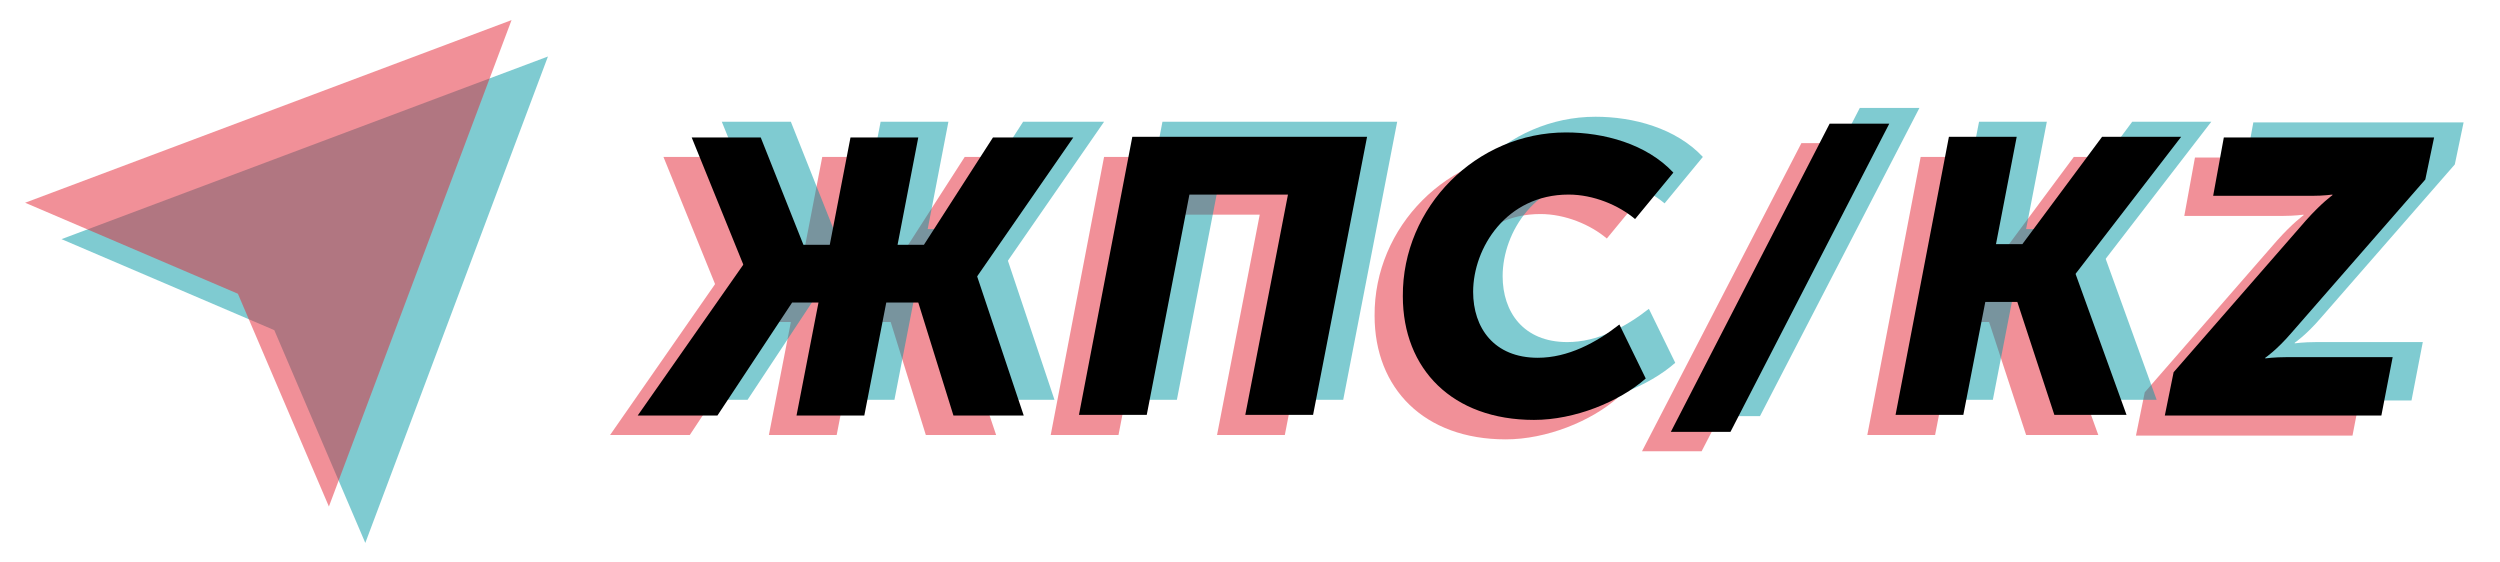
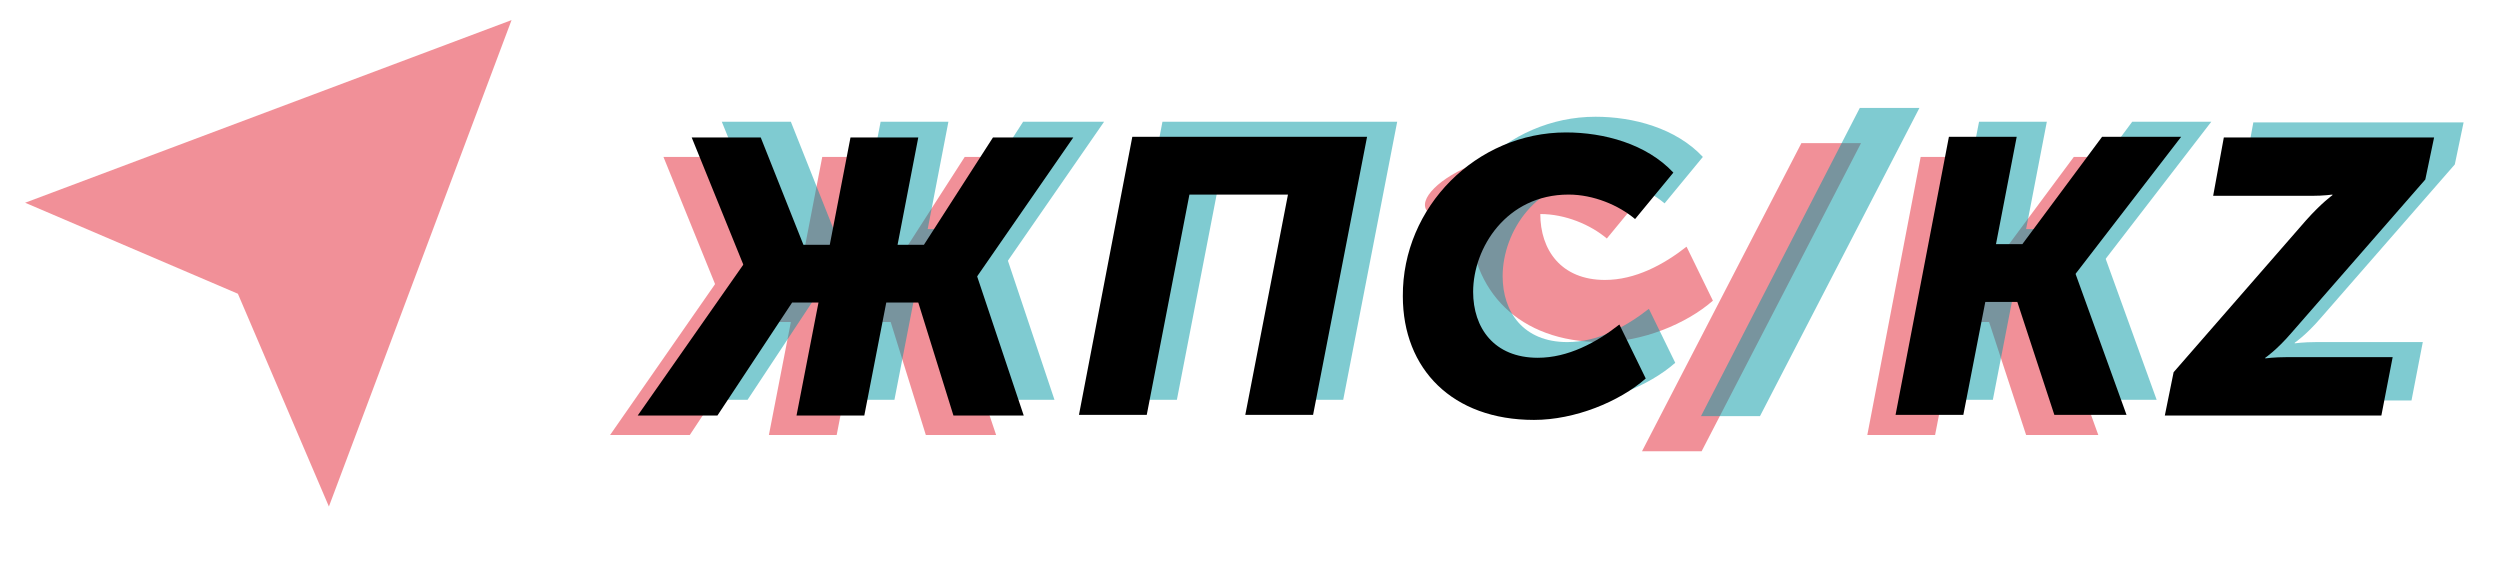
<svg xmlns="http://www.w3.org/2000/svg" version="1.1" id="Layer_1" x="0px" y="0px" viewBox="12 231.2 398.3 89.5" enable-background="new 12 231.2 398.3 89.5" xml:space="preserve">
  <g opacity="0.5">
    <path fill="#E42231" d="M125.9,276.5v-0.1l-8.2-20.2h11l6.8,17.1h4.2l3.3-17.1h10.8l-3.3,17.1h4.2l11-17.1h12.9l-15.3,22.1v0.1   l7.4,22.1h-11.2l-5.6-18h-5.1l-3.5,18h-10.8l3.5-18h-4.2l-11.9,18h-12.7L125.9,276.5z" />
-     <path fill="#E42231" d="M187.9,256.2h37.4l-8.6,44.3h-10.8l6.8-35.1h-15.7l-6.8,35.1h-10.8L187.9,256.2z" />
-     <path fill="#E42231" d="M257,255.4c6,0,12.8,1.8,17.1,6.4l-6.1,7.4c-2.6-2.2-6.6-3.9-10.6-3.9c-9.9,0-15.2,8.5-15.2,15.5   c0,5.7,3.3,10.5,10.3,10.5c4.8,0,9.3-2.4,13-5.3l4.2,8.6c-4.2,3.7-11.3,6.6-17.8,6.6c-13,0-20.9-8.1-20.9-19.7   C230.9,267.3,242.7,255.4,257,255.4z" />
+     <path fill="#E42231" d="M257,255.4c6,0,12.8,1.8,17.1,6.4l-6.1,7.4c-2.6-2.2-6.6-3.9-10.6-3.9c0,5.7,3.3,10.5,10.3,10.5c4.8,0,9.3-2.4,13-5.3l4.2,8.6c-4.2,3.7-11.3,6.6-17.8,6.6c-13,0-20.9-8.1-20.9-19.7   C230.9,267.3,242.7,255.4,257,255.4z" />
    <path fill="#E42231" d="M299,254h9.5l-25.4,49.1h-9.5L299,254z" />
    <path fill="#E42231" d="M318,256.2h10.8l-3.3,17.1h4.2l12.7-17.1H355L338.2,278v0.1l8.1,22.4h-11.5l-5.9-18h-5.1l-3.5,18h-10.8   L318,256.2z" />
-     <path fill="#E42231" d="M353.7,293.7l21.1-24.2c2.5-2.8,4.2-4,4.2-4v-0.1c0,0-1.4,0.2-3.3,0.2H360l1.7-9.3h33.5l-1.4,6.7   l-21.3,24.4c-2.4,2.8-4.2,4-4.2,4v0.1c0,0,1.4-0.2,3.4-0.2h16.9l-1.8,9.3h-34.5L353.7,293.7z" />
  </g>
  <g opacity="0.5">
    <path fill="#0097A3" d="M135.2,270.9v-0.1l-8.2-20.2h11l6.8,17.1h4.2l3.3-17.1h10.8l-3.3,17.1h4.2l11-17.1h12.9l-15.3,22.1v0.1   l7.4,22.1h-11.2l-5.6-18H158l-3.5,18h-10.8l3.5-18H143l-11.9,18h-12.7L135.2,270.9z" />
    <path fill="#0097A3" d="M197.2,250.6h37.4l-8.6,44.3h-10.8l6.8-35.1h-15.7l-6.8,35.1h-10.8L197.2,250.6z" />
    <path fill="#0097A3" d="M266.2,249.8c6,0,12.8,1.8,17.1,6.4l-6.1,7.4c-2.6-2.2-6.6-3.9-10.6-3.9c-9.9,0-15.2,8.5-15.2,15.5   c0,5.7,3.3,10.5,10.3,10.5c4.8,0,9.3-2.4,13-5.3l4.2,8.6c-4.2,3.7-11.3,6.6-17.8,6.6c-13,0-20.9-8.1-20.9-19.7   C240.2,261.7,252,249.8,266.2,249.8z" />
    <path fill="#0097A3" d="M308.3,248.4h9.5l-25.4,49.1H283L308.3,248.4z" />
    <path fill="#0097A3" d="M327.3,250.6h10.8l-3.3,17.1h4.2l12.7-17.1h12.6l-16.8,21.8v0.1l8.1,22.4H344l-5.9-18H333l-3.5,18h-10.8   L327.3,250.6z" />
    <path fill="#0097A3" d="M363,288.1l21.1-24.2c2.5-2.8,4.2-4,4.2-4v-0.1c0,0-1.4,0.2-3.3,0.2h-15.7l1.7-9.3h33.5l-1.4,6.7   l-21.3,24.4c-2.4,2.8-4.2,4-4.2,4v0.1c0,0,1.4-0.2,3.4-0.2H398l-1.8,9.3h-34.5L363,288.1z" />
  </g>
  <g>
    <path d="M130.4,273.4v-0.1l-8.2-20.2h11l6.8,17.1h4.2l3.3-17.1h10.8l-3.3,17.1h4.2l11-17.1H183l-15.3,22.1v0.1l7.4,22.1h-11.2   l-5.6-18h-5.1l-3.5,18h-10.8l3.5-18h-4.2l-11.9,18h-12.7L130.4,273.4z" />
    <path d="M192.4,253h37.4l-8.6,44.3h-10.8l6.8-35.1h-15.7l-6.8,35.1h-10.8L192.4,253z" />
    <path d="M261.5,252.3c6,0,12.8,1.8,17.1,6.4l-6.1,7.4c-2.6-2.2-6.6-3.9-10.6-3.9c-9.9,0-15.2,8.5-15.2,15.5   c0,5.7,3.3,10.5,10.3,10.5c4.8,0,9.3-2.4,13-5.3l4.2,8.6c-4.2,3.7-11.3,6.6-17.8,6.6c-13,0-20.9-8.1-20.9-19.7   C235.4,264.2,247.2,252.3,261.5,252.3z" />
-     <path d="M303.5,250.9h9.5L287.7,300h-9.5L303.5,250.9z" />
    <path d="M322.5,253h10.8l-3.3,17.1h4.2l12.7-17.1h12.6l-16.8,21.8v0.1l8.1,22.4h-11.5l-5.9-18h-5.1l-3.5,18h-10.8L322.5,253z" />
    <path d="M358.3,290.5l21.1-24.2c2.5-2.8,4.2-4,4.2-4v-0.1c0,0-1.4,0.2-3.3,0.2h-15.7l1.7-9.3h33.5l-1.4,6.7l-21.3,24.4   c-2.4,2.8-4.2,4-4.2,4v0.1c0,0,1.4-0.2,3.4-0.2h16.9l-1.8,9.3h-34.5L358.3,290.5z" />
  </g>
  <g id="Icons_new_Arranged_Names_3_" opacity="0.5">
    <g id="_x38_7_Lightning_3_">
      <g id="_x38_7_Lightning_1_">
-         <polygon fill="#0097A3" points="99.3,240.2 21.8,269.3 55.7,283.8 70.2,317.7    " />
-       </g>
+         </g>
    </g>
  </g>
  <g id="Icons_new_Arranged_Names_4_" opacity="0.5">
    <g id="_x38_7_Lightning_4_">
      <polygon fill="#E42231" points="93.5,234.4 16,263.5 49.9,278 64.4,311.9   " />
    </g>
  </g>
  <g id="Icons_new_Arranged_Names_1_" display="none">
    <g id="_x38_7_Lightning_2_" display="inline">
      <polygon points="83.9,246.5 17,271.6 46.3,284.2 58.8,313.4   " />
    </g>
  </g>
</svg>